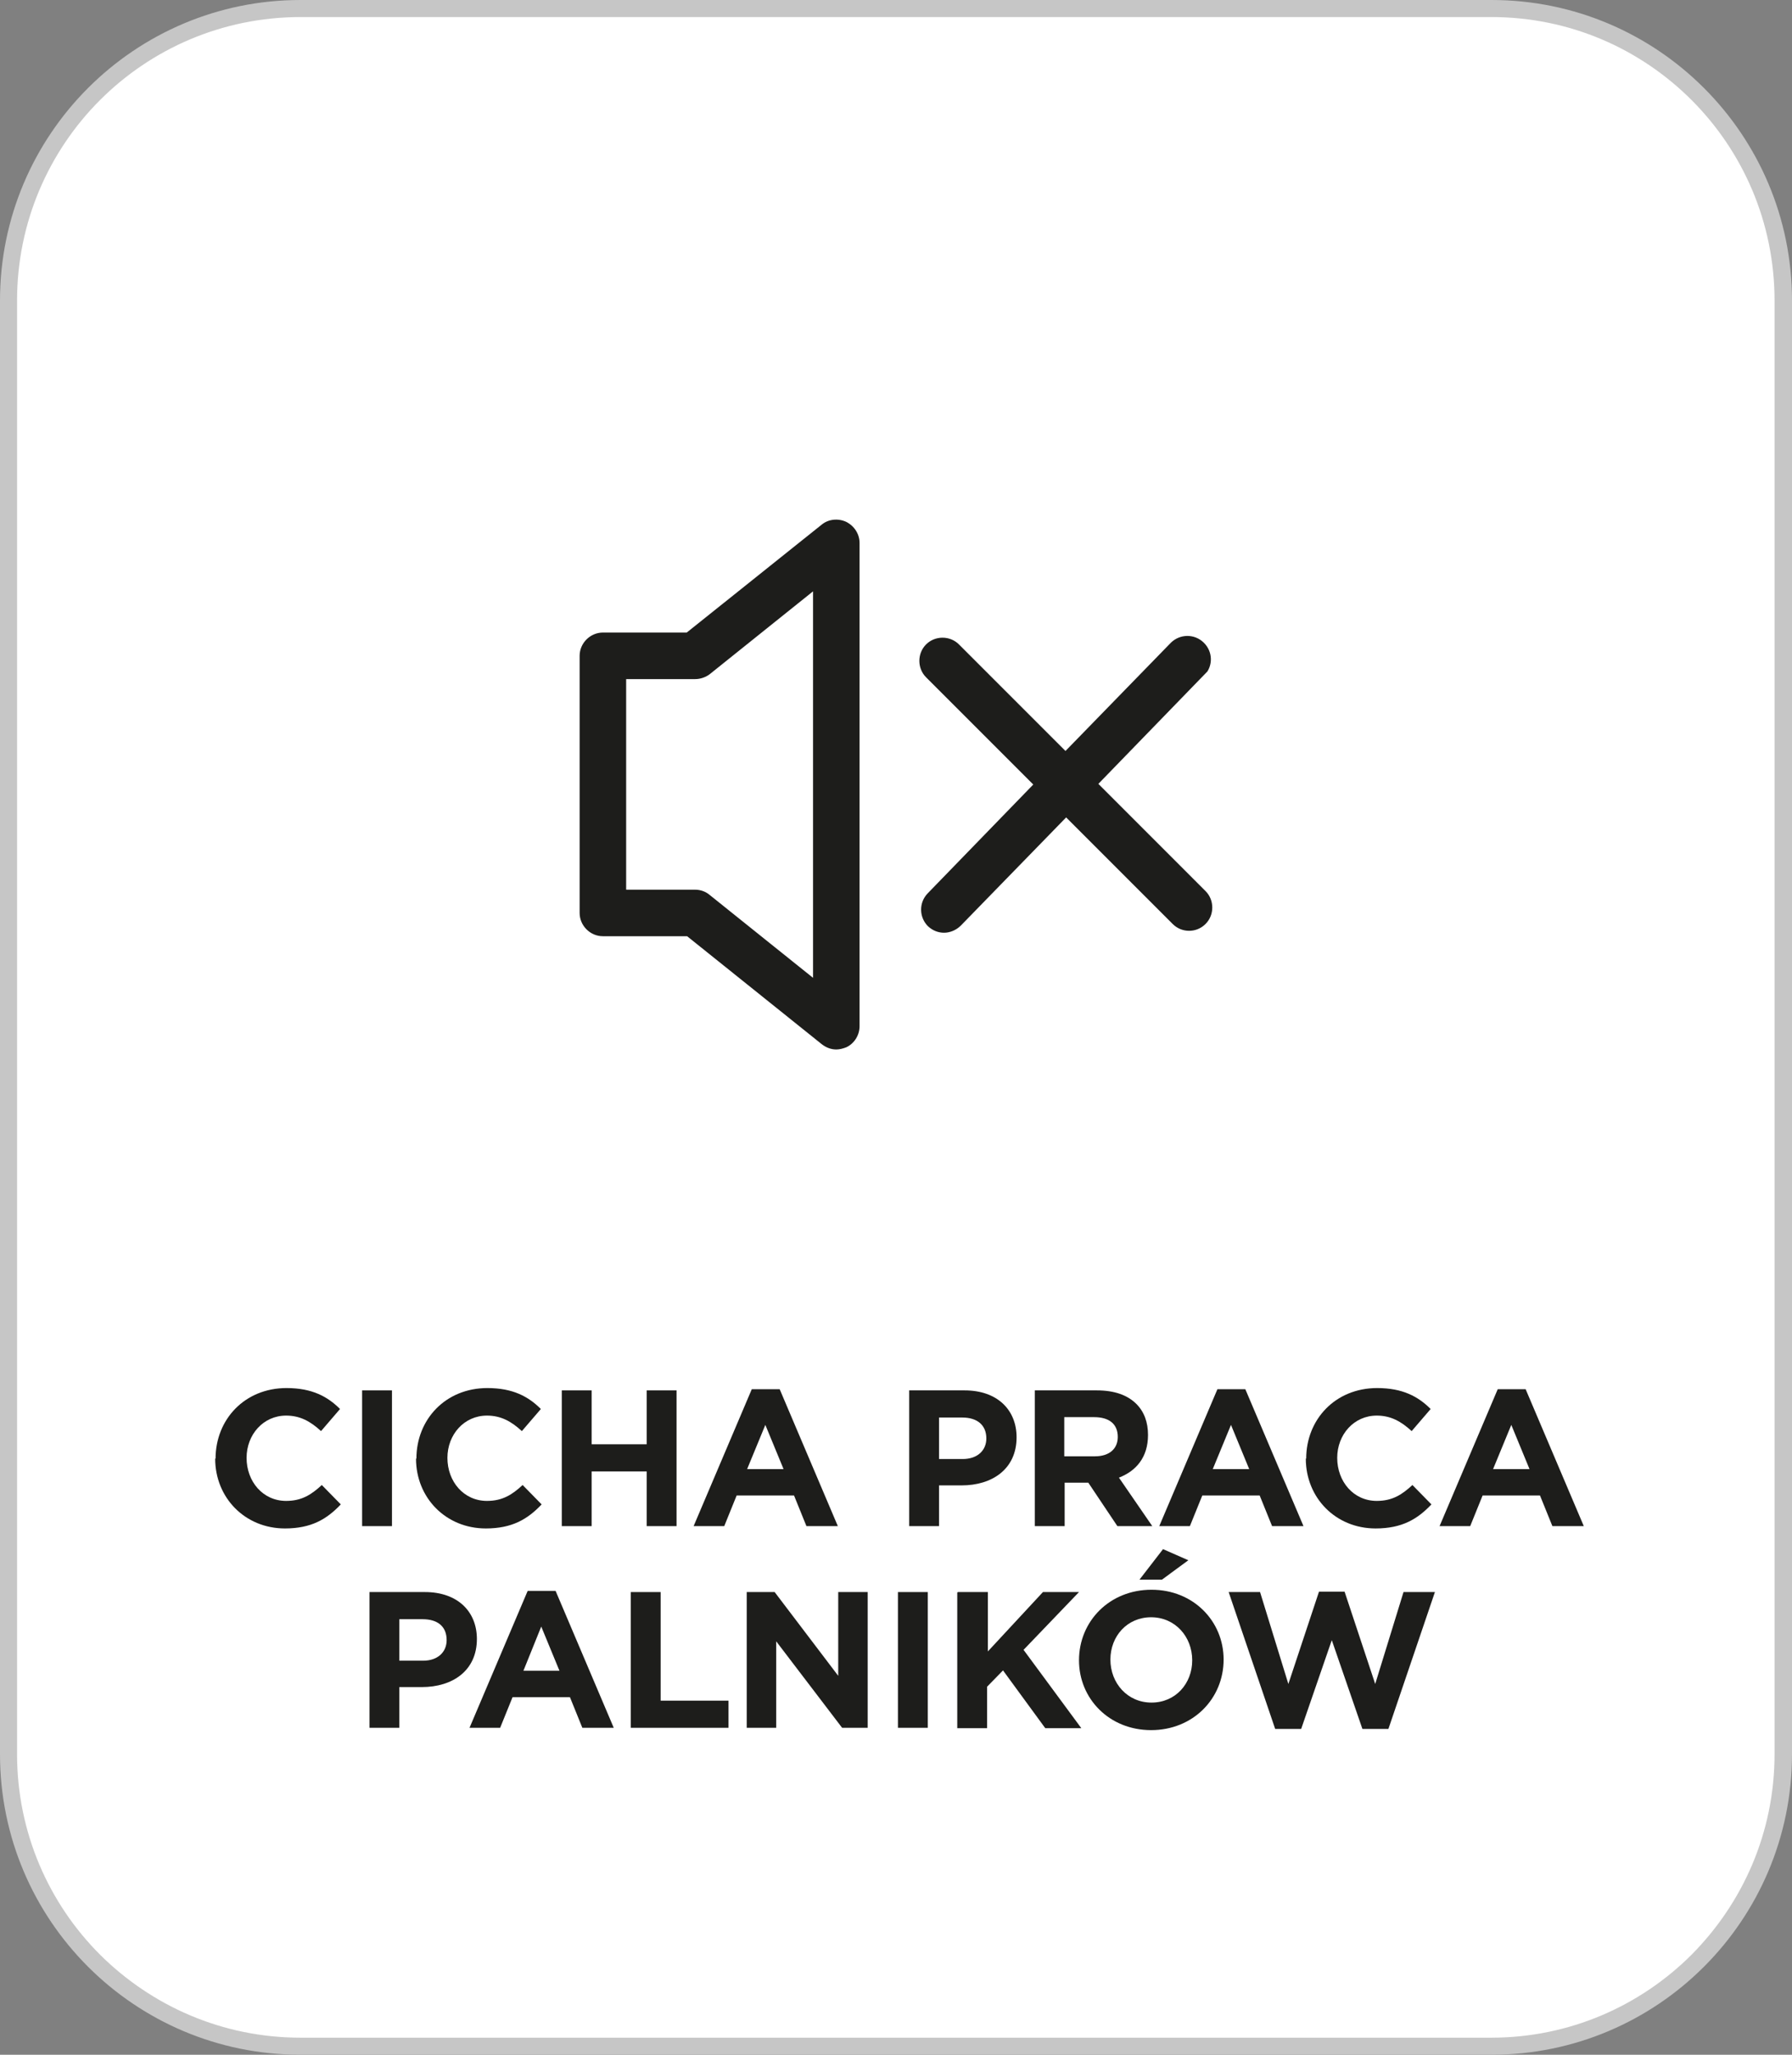
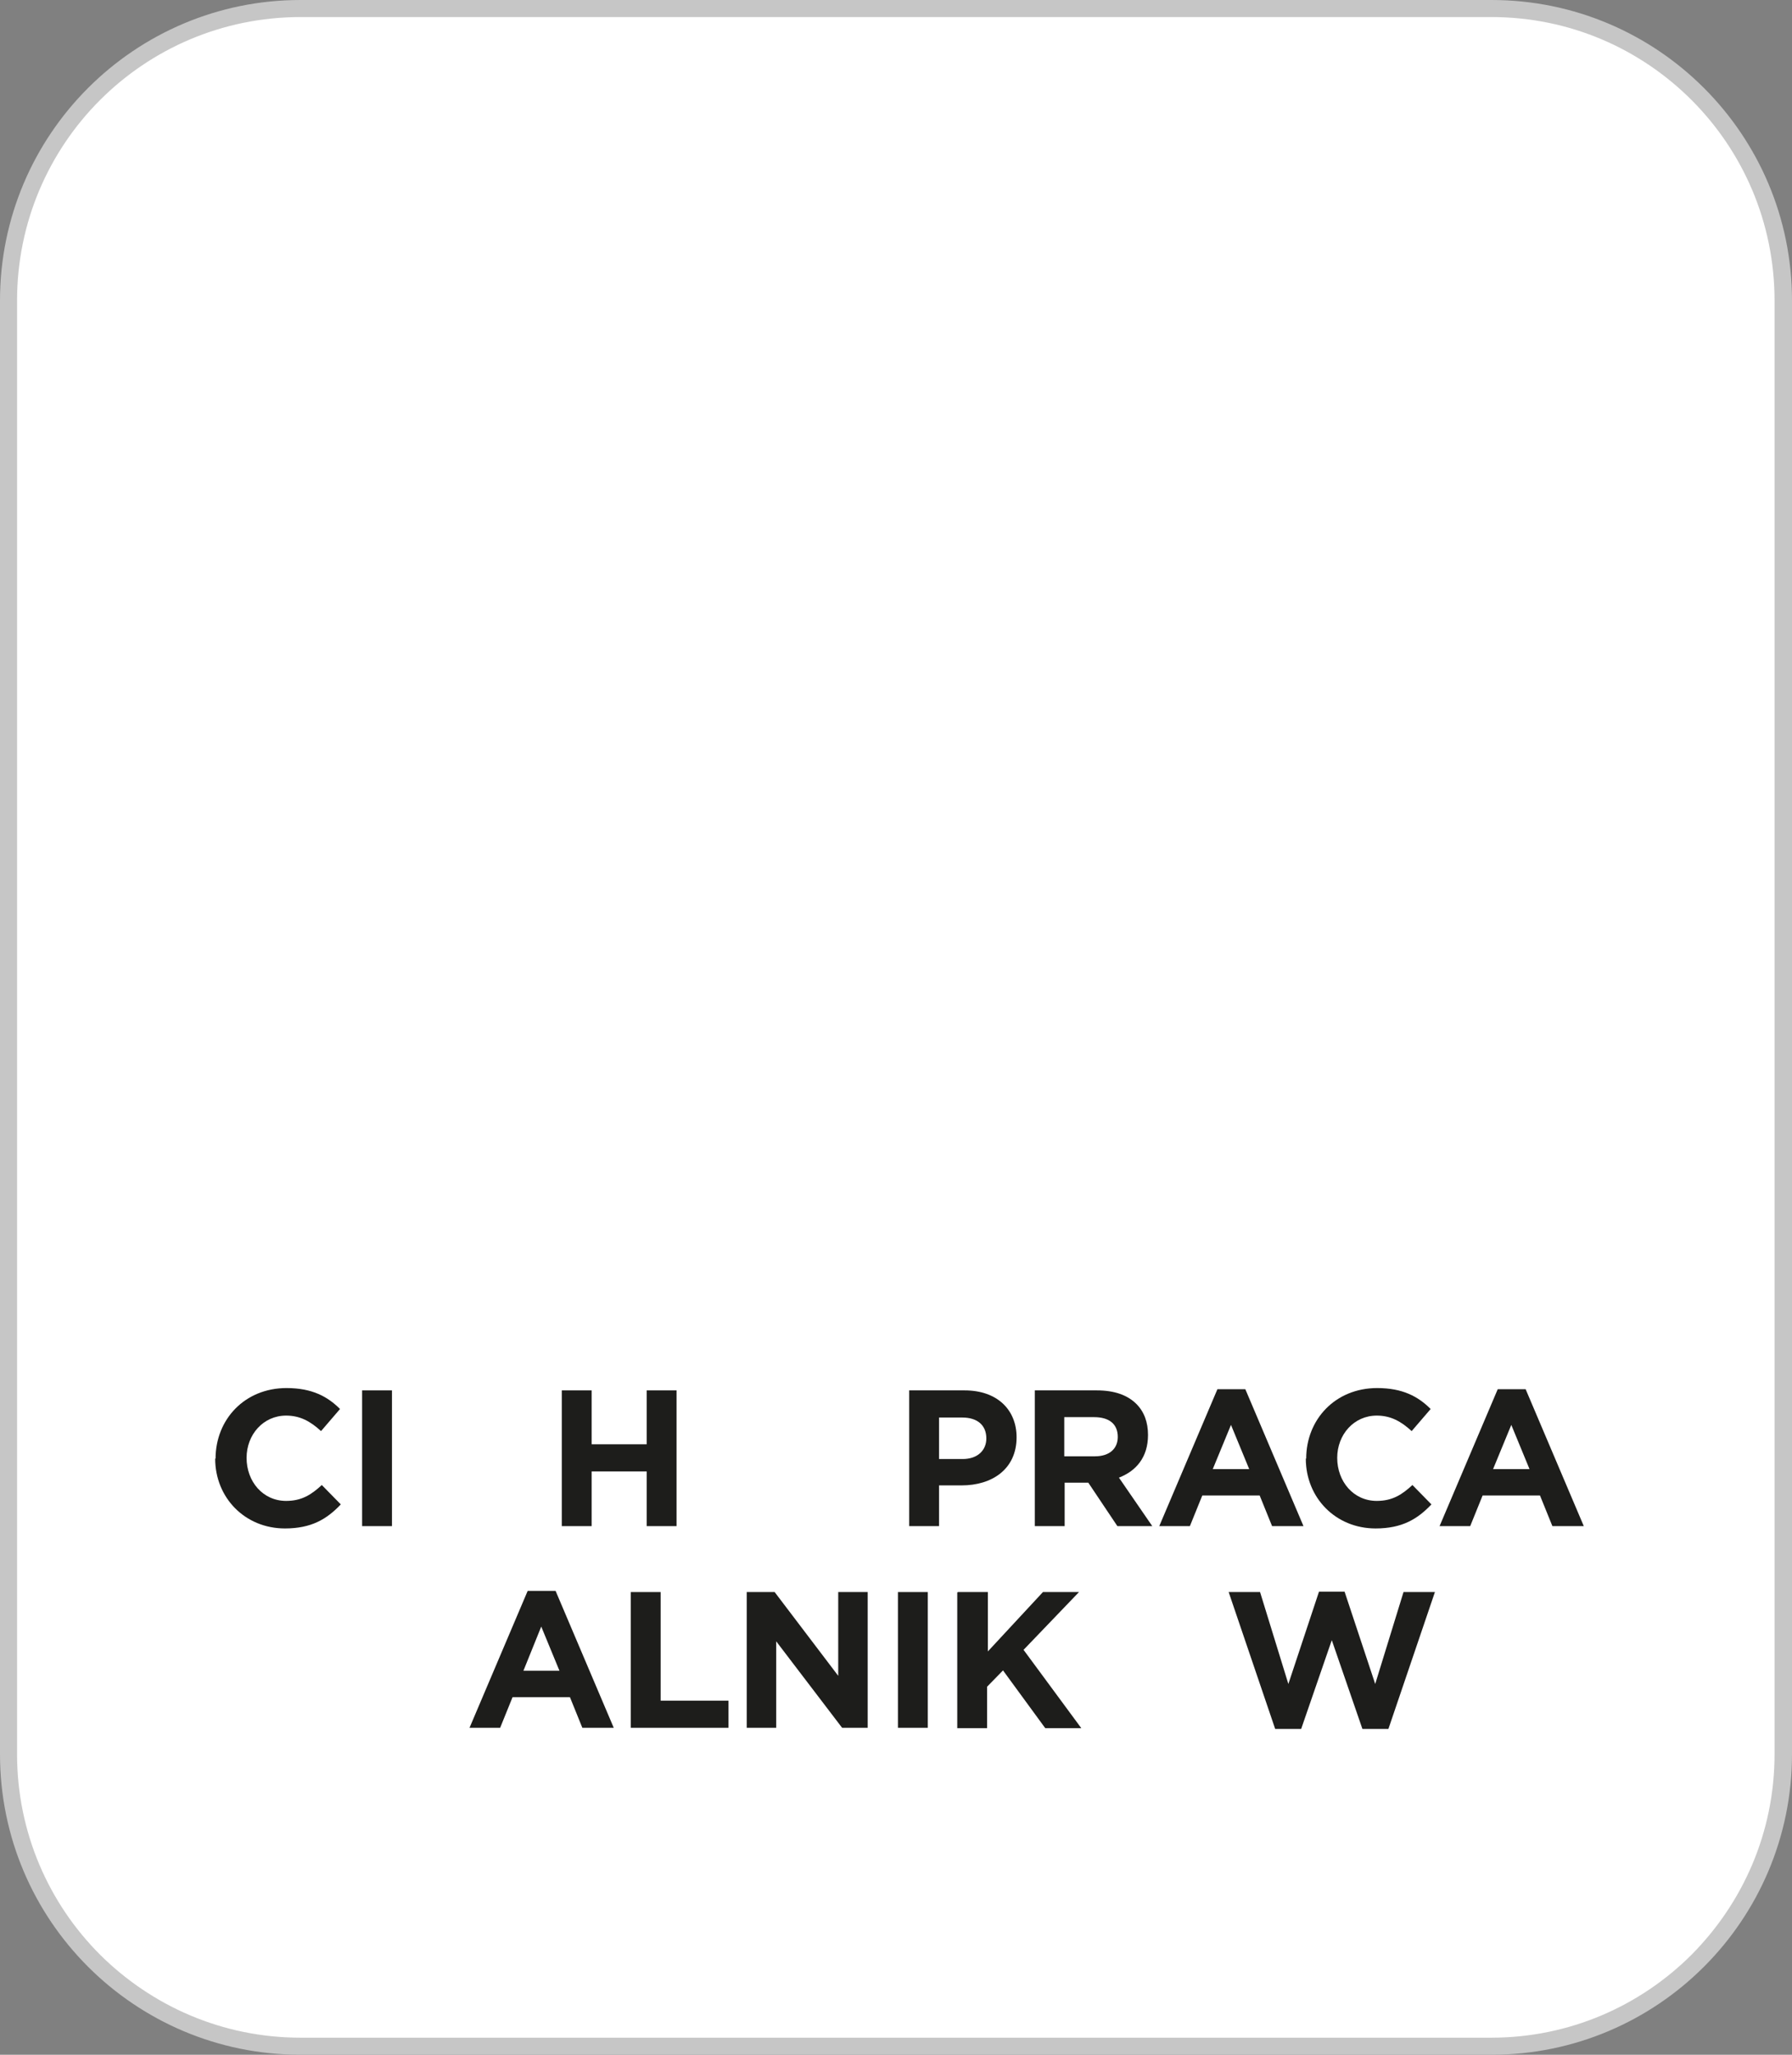
<svg xmlns="http://www.w3.org/2000/svg" id="Warstwa_1" viewBox="0 0 46.22 52.98">
  <rect x="0" y="0" width="46.22" height="52.98" fill="#808080" stroke="none" />
  <defs>
    <style>.cls-1{fill:none;stroke:#fff;stroke-miterlimit:10;stroke-width:.3px;}.cls-2{fill:#fff;}.cls-3{fill:#c6c6c6;}.cls-4{fill:#1d1d1b;}</style>
  </defs>
  <rect class="cls-2" x=".22" y=".22" width="45.78" height="52.54" rx="7.53" ry="7.53" />
  <path class="cls-3" d="M7.75,.22v-.22C3.47,0,0,3.47,0,7.75V45.23C0,49.51,3.47,52.98,7.75,52.98h30.72c4.28,0,7.75-3.47,7.75-7.75V7.75c0-4.28-3.47-7.75-7.75-7.75H7.75V.44h30.72c2.02,0,3.84,.82,5.16,2.14,1.32,1.32,2.14,3.15,2.14,5.17V45.23c0,2.02-.82,3.84-2.14,5.17-1.32,1.32-3.15,2.14-5.16,2.14H7.75c-2.02,0-3.84-.82-5.17-2.14-1.32-1.32-2.14-3.15-2.14-5.17V7.75C.44,5.73,1.26,3.9,2.58,2.58,3.9,1.26,5.73,.44,7.75,.44V.22Z" />
  <g>
    <path class="cls-4" d="M5.56,37.61h0c0-1.01,.75-1.82,1.83-1.82,.66,0,1.06,.22,1.38,.54l-.49,.57c-.27-.25-.54-.4-.9-.4-.59,0-1.02,.49-1.02,1.09h0c0,.61,.42,1.11,1.02,1.11,.4,0,.65-.16,.92-.41l.49,.5c-.36,.38-.76,.62-1.44,.62-1.03,0-1.8-.79-1.8-1.8Z" />
    <path class="cls-4" d="M9.34,35.85h.77v3.5h-.77v-3.5Z" />
-     <path class="cls-4" d="M10.74,37.61h0c0-1.01,.75-1.82,1.83-1.82,.66,0,1.06,.22,1.38,.54l-.49,.57c-.27-.25-.54-.4-.9-.4-.59,0-1.02,.49-1.02,1.09h0c0,.61,.42,1.11,1.02,1.11,.4,0,.65-.16,.92-.41l.49,.5c-.36,.38-.76,.62-1.44,.62-1.03,0-1.8-.79-1.8-1.8Z" />
    <path class="cls-4" d="M14.49,35.85h.77v1.39h1.42v-1.39h.77v3.5h-.77v-1.41h-1.42v1.41h-.77v-3.5Z" />
-     <path class="cls-4" d="M19.4,35.82h.71l1.5,3.53h-.81l-.32-.79h-1.48l-.32,.79h-.79l1.5-3.53Zm.81,2.06l-.47-1.14-.47,1.14h.93Z" />
    <path class="cls-4" d="M23.45,35.85h1.43c.84,0,1.34,.5,1.34,1.21h0c0,.82-.63,1.24-1.42,1.24h-.58v1.05h-.77v-3.5Zm1.38,1.77c.39,0,.61-.23,.61-.53h0c0-.35-.24-.54-.62-.54h-.6v1.07h.61Z" />
    <path class="cls-4" d="M26.69,35.85h1.6c.45,0,.79,.12,1.02,.35,.2,.2,.3,.47,.3,.8h0c0,.58-.31,.93-.75,1.1l.86,1.25h-.9l-.75-1.12h-.61v1.12h-.77v-3.5Zm1.55,1.7c.38,0,.59-.2,.59-.5h0c0-.34-.23-.51-.61-.51h-.77v1.01h.78Z" />
    <path class="cls-4" d="M31.41,35.82h.71l1.5,3.53h-.81l-.32-.79h-1.48l-.32,.79h-.79l1.5-3.53Zm.81,2.06l-.47-1.14-.47,1.14h.93Z" />
    <path class="cls-4" d="M33.69,37.61h0c0-1.01,.75-1.82,1.83-1.82,.66,0,1.06,.22,1.38,.54l-.49,.57c-.27-.25-.54-.4-.9-.4-.59,0-1.02,.49-1.02,1.09h0c0,.61,.42,1.11,1.02,1.11,.4,0,.65-.16,.92-.41l.49,.5c-.36,.38-.76,.62-1.44,.62-1.03,0-1.8-.79-1.8-1.8Z" />
    <path class="cls-4" d="M38.64,35.82h.71l1.5,3.53h-.81l-.32-.79h-1.48l-.32,.79h-.79l1.5-3.53Zm.81,2.06l-.47-1.14-.47,1.14h.93Z" />
  </g>
  <g>
-     <path class="cls-4" d="M9.53,41.05h1.43c.84,0,1.34,.5,1.34,1.21h0c0,.82-.63,1.24-1.42,1.24h-.58v1.05h-.77v-3.5Zm1.38,1.77c.39,0,.61-.23,.61-.53h0c0-.36-.24-.54-.62-.54h-.6v1.07h.61Z" />
    <path class="cls-4" d="M13.62,41.02h.71l1.5,3.53h-.81l-.32-.79h-1.48l-.32,.79h-.79l1.5-3.53Zm.81,2.06l-.47-1.14-.46,1.14h.93Z" />
    <path class="cls-4" d="M16.27,41.05h.77v2.8h1.75v.7h-2.52v-3.5Z" />
    <path class="cls-4" d="M19.27,41.05h.71l1.64,2.16v-2.16h.76v3.5h-.66l-1.7-2.23v2.23h-.76v-3.5Z" />
    <path class="cls-4" d="M23.16,41.05h.77v3.5h-.77v-3.5Z" />
    <path class="cls-4" d="M24.71,41.05h.77v1.53l1.42-1.53h.93l-1.43,1.49,1.49,2.02h-.93l-1.09-1.49-.41,.42v1.07h-.77v-3.5Z" />
-     <path class="cls-4" d="M27.83,42.81h0c0-1.01,.79-1.82,1.87-1.82s1.86,.81,1.86,1.8h0c0,1.01-.79,1.82-1.87,1.82s-1.86-.81-1.86-1.8Zm2.92,0h0c0-.61-.44-1.11-1.06-1.11s-1.05,.49-1.05,1.09h0c0,.61,.44,1.11,1.06,1.11s1.05-.49,1.05-1.09Zm-.76-2.87l.66,.29-.68,.5h-.58l.61-.79Z" />
    <path class="cls-4" d="M31.67,41.05h.83l.73,2.37,.79-2.38h.66l.79,2.38,.73-2.37h.81l-1.2,3.53h-.67l-.79-2.29-.79,2.29h-.67l-1.2-3.53Z" />
  </g>
-   <path class="cls-4" d="M20.82,24.9l-2.42-1.94c-.13-.11-.3-.17-.47-.17h-1.63v-5.13h1.63c.17,0,.34-.06,.47-.16l2.42-1.94v9.34Zm1.5,1.56V14c0-.29-.17-.55-.43-.68-.26-.12-.57-.09-.79,.09l-3.44,2.75h-2.11c-.41,0-.75,.34-.75,.75v6.63c0,.41,.34,.75,.75,.75h2.12l3.43,2.75c.14,.11,.3,.17,.47,.17,.11,0,.22-.03,.32-.07,.26-.12,.43-.39,.43-.68m8.85-8.94c.29-.3,.28-.77-.02-1.06-.3-.29-.77-.28-1.06,.01l-2.61,2.68-2.64-2.64c-.29-.29-.77-.29-1.06,0s-.29,.77,0,1.06l2.66,2.66-2.62,2.7c-.29,.3-.28,.77,.01,1.06,.15,.14,.33,.21,.52,.21s.39-.08,.54-.23l2.61-2.68,2.64,2.64c.15,.15,.34,.22,.53,.22s.38-.07,.53-.22c.29-.29,.29-.77,0-1.06l-2.66-2.66,2.62-2.7Z" />
  <path class="cls-1" d="M20.82,24.9l-2.42-1.94c-.13-.11-.3-.17-.47-.17h-1.63v-5.13h1.63c.17,0,.34-.06,.47-.16l2.42-1.94v9.34Zm1.5,1.56V14c0-.29-.17-.55-.43-.68-.26-.12-.57-.09-.79,.09l-3.44,2.75h-2.11c-.41,0-.75,.34-.75,.75v6.63c0,.41,.34,.75,.75,.75h2.12l3.43,2.75c.14,.11,.3,.17,.47,.17,.11,0,.22-.03,.32-.07,.26-.12,.43-.39,.43-.68Zm8.85-8.94c.29-.3,.28-.77-.02-1.06-.3-.29-.77-.28-1.06,.01l-2.61,2.68-2.64-2.64c-.29-.29-.77-.29-1.06,0s-.29,.77,0,1.06l2.66,2.66-2.62,2.7c-.29,.3-.28,.77,.01,1.06,.15,.14,.33,.21,.52,.21s.39-.08,.54-.23l2.61-2.68,2.64,2.64c.15,.15,.34,.22,.53,.22s.38-.07,.53-.22c.29-.29,.29-.77,0-1.06l-2.66-2.66,2.62-2.7Z" />
</svg>